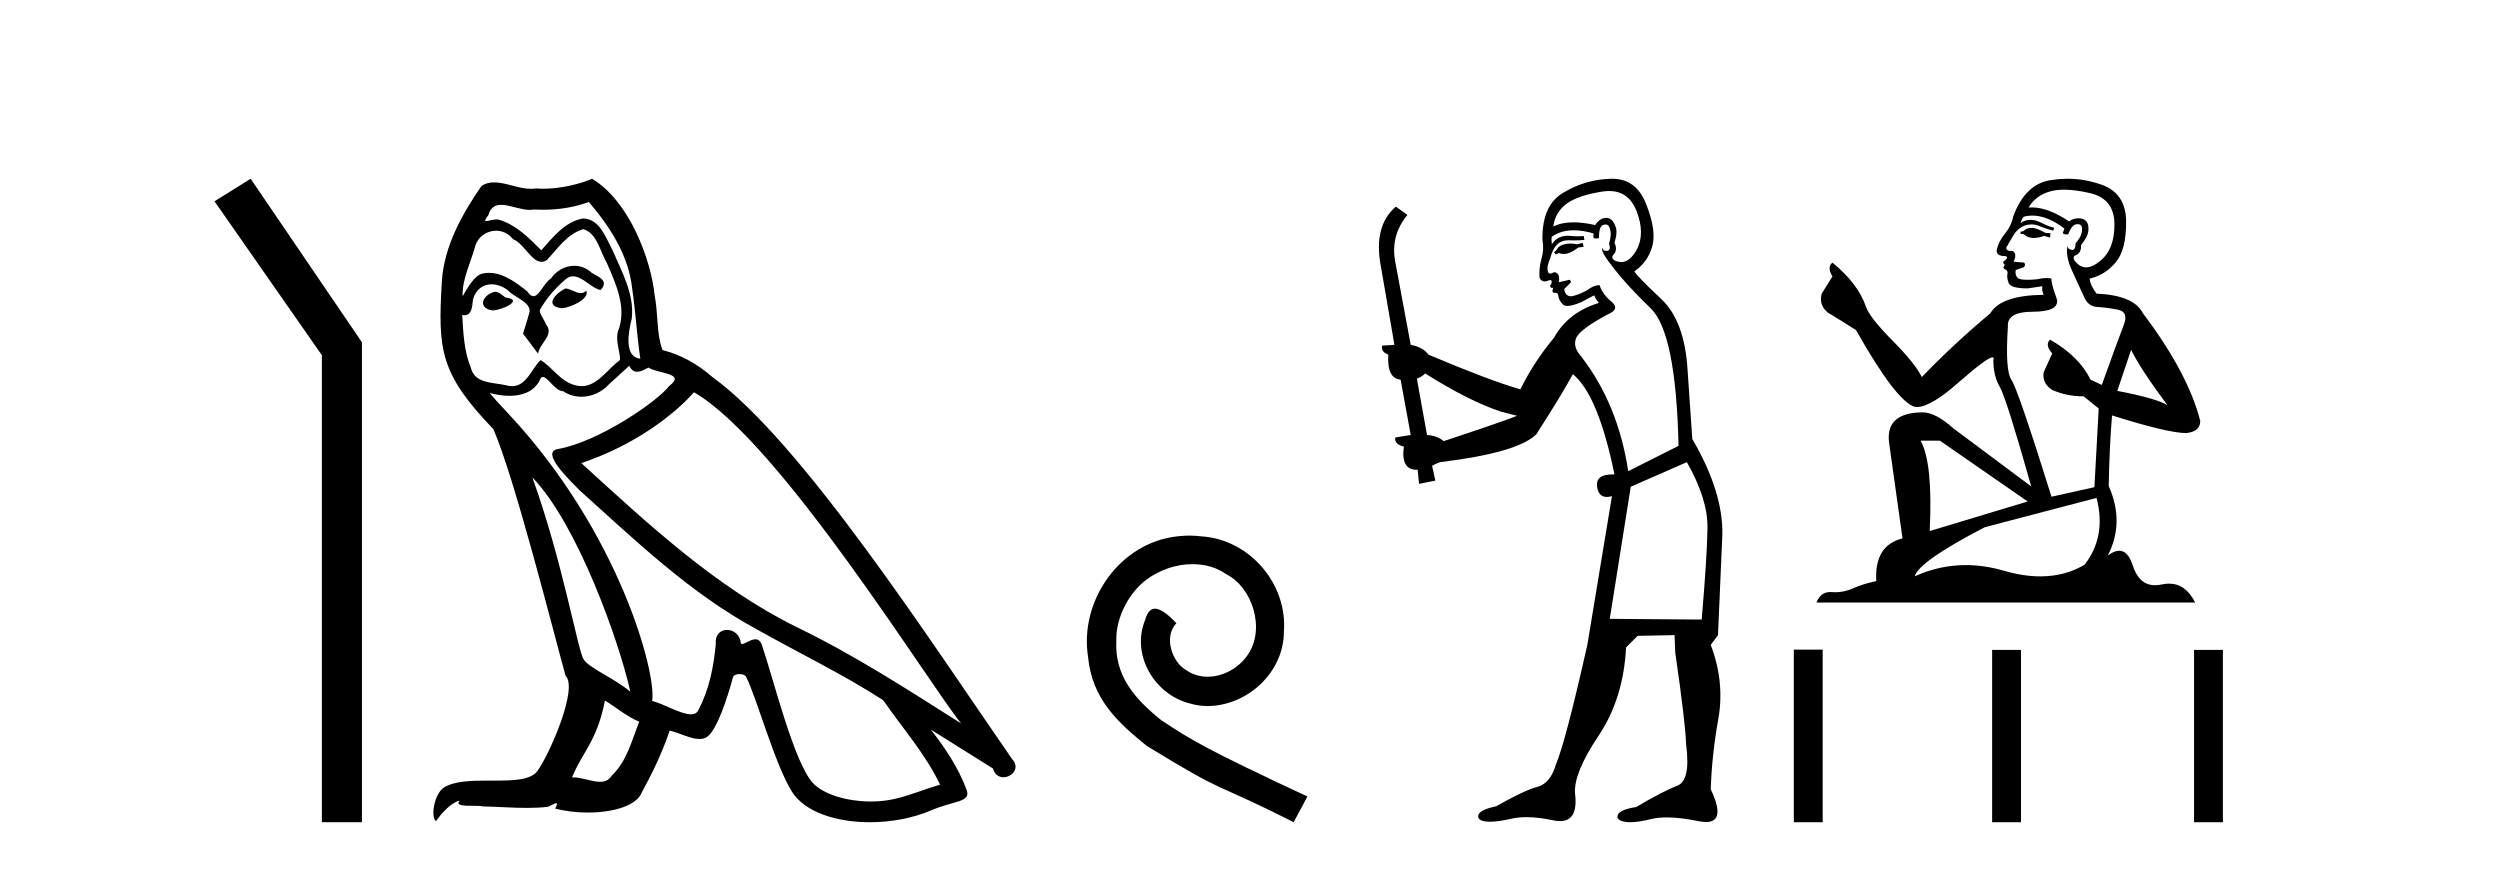
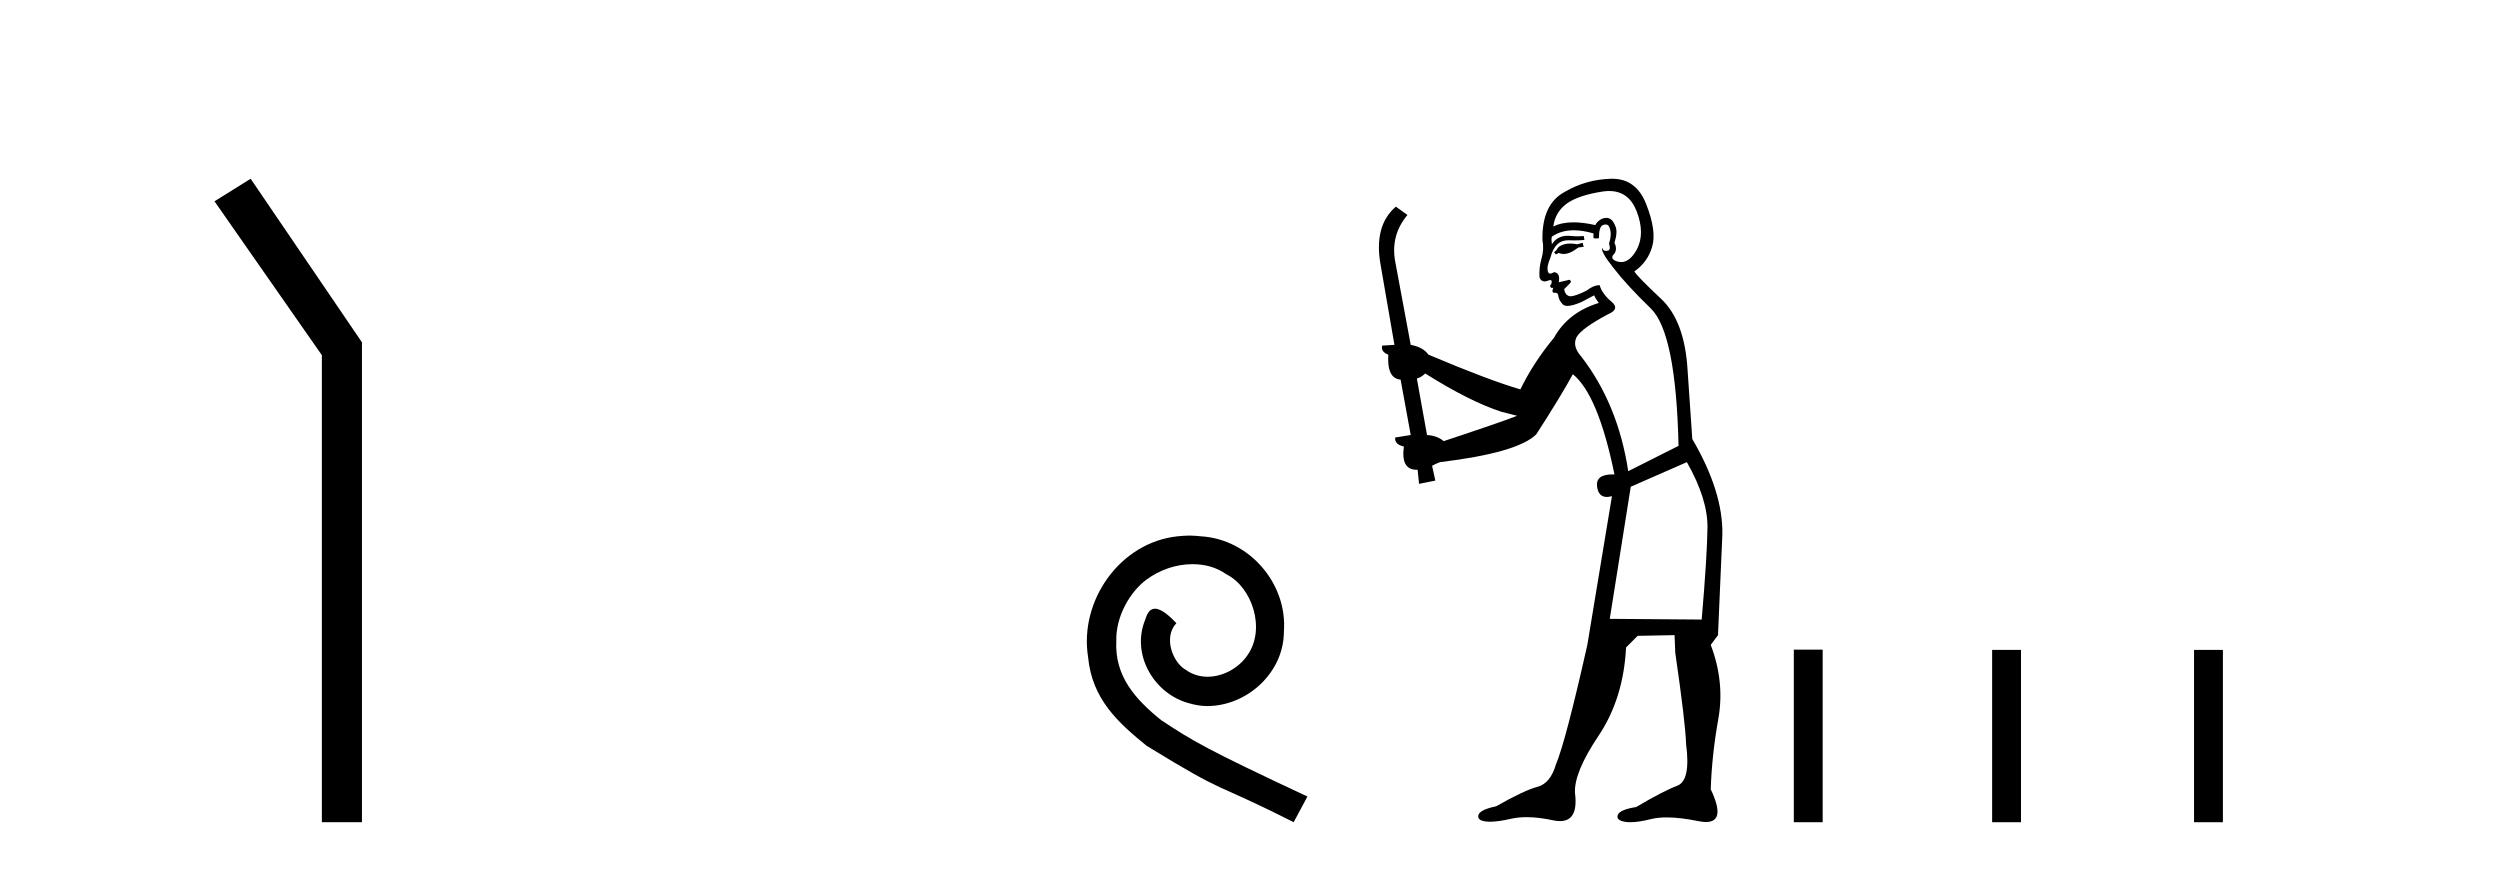
<svg xmlns="http://www.w3.org/2000/svg" width="118.0" height="41.0">
  <path d="M 11.83 8.437 L 10.124 9.501 L 15.192 16.765 L 15.192 38.809 L 17.084 38.809 L 17.084 16.157 L 11.83 8.437 Z" style="fill:#000000;stroke:none" />
-   <path d="M 26.679 13.619 C 26.223 13.839 25.666 14.447 26.51 14.548 C 26.915 14.531 27.843 14.109 27.675 13.721 L 27.675 13.721 C 27.587 13.804 27.498 13.834 27.409 13.834 C 27.17 13.834 26.924 13.619 26.679 13.619 ZM 23.353 13.771 C 22.796 13.906 22.509 14.514 23.218 14.649 C 23.229 14.65 23.242 14.651 23.255 14.651 C 23.663 14.651 24.775 14.156 23.859 14.042 C 23.707 13.94 23.556 13.771 23.353 13.771 ZM 27.793 9.534 C 28.789 10.699 29.667 12.049 29.836 13.603 C 30.004 14.717 30.055 15.831 30.224 16.928 C 29.43 16.861 29.667 15.628 29.819 15.038 C 29.954 13.873 29.329 12.792 28.89 11.762 C 28.586 11.205 28.299 10.328 27.523 10.311 C 26.662 10.463 26.105 11.189 25.548 11.813 C 24.974 11.239 24.366 10.615 23.572 10.378 C 23.531 10.363 23.484 10.357 23.435 10.357 C 23.258 10.357 23.049 10.435 22.954 10.435 C 22.871 10.435 22.872 10.377 23.049 10.159 C 23.156 9.78 23.379 9.668 23.654 9.668 C 24.056 9.668 24.57 9.907 25.003 9.907 C 25.069 9.907 25.132 9.901 25.193 9.889 C 25.336 9.897 25.478 9.901 25.621 9.901 C 26.36 9.901 27.1 9.789 27.793 9.534 ZM 27.523 10.817 C 28.181 10.986 28.333 11.898 28.654 12.438 C 29.059 13.383 29.549 14.413 29.228 15.476 C 28.975 15.983 29.295 16.624 29.262 16.996 C 28.699 17.391 28.204 18.226 27.457 18.226 C 27.375 18.226 27.29 18.216 27.202 18.194 C 26.459 18.042 26.088 17.333 25.514 16.996 C 25.098 17.397 24.852 18.228 24.168 18.228 C 24.074 18.228 23.972 18.212 23.859 18.178 C 23.235 18.042 22.408 18.11 22.222 17.35 C 21.901 16.574 21.867 15.713 21.817 14.869 L 21.817 14.869 C 21.854 14.876 21.888 14.879 21.92 14.879 C 22.261 14.879 22.292 14.483 22.323 14.143 C 22.454 13.649 22.808 13.42 23.202 13.42 C 23.467 13.42 23.75 13.524 23.994 13.721 C 24.281 14.042 25.159 14.295 24.974 14.801 C 24.889 15.105 24.788 15.426 24.687 15.747 L 25.396 16.692 C 25.463 16.202 26.189 15.797 25.767 15.308 C 25.7 15.088 25.446 14.801 25.48 14.632 C 25.784 14.092 26.189 13.619 26.662 13.214 C 26.79 13.09 26.919 13.042 27.049 13.042 C 27.501 13.042 27.956 13.635 28.35 13.687 C 28.738 13.265 28.316 13.096 27.928 12.877 C 27.687 12.65 27.397 12.546 27.107 12.546 C 26.684 12.546 26.264 12.766 26.003 13.147 C 25.683 13.339 25.459 13.98 25.178 13.98 C 25.089 13.98 24.994 13.917 24.889 13.755 C 24.374 13.342 23.756 12.879 23.08 12.879 C 22.981 12.879 22.881 12.889 22.779 12.91 C 22.301 13.009 21.872 13.976 21.836 13.976 C 21.835 13.976 21.834 13.975 21.834 13.974 C 21.817 13.181 22.188 12.472 22.408 11.695 C 22.53 11.185 22.967 10.89 23.413 10.89 C 23.705 10.89 24 11.016 24.214 11.29 C 24.716 11.476 25.085 12.359 25.557 12.359 C 25.641 12.359 25.727 12.332 25.818 12.269 C 26.341 11.712 26.763 11.053 27.523 10.817 ZM 25.126 22.533 C 27.27 24.744 29.245 30.349 29.751 32.645 C 28.924 31.97 27.793 31.531 27.54 31.109 C 27.27 30.67 26.527 26.399 25.126 22.533 ZM 32.756 18.515 C 36.808 20.845 43.864 32.307 45.367 34.148 C 42.834 32.544 40.336 30.923 37.618 29.606 C 33.803 27.733 30.545 24.694 27.438 21.858 C 30.004 20.997 31.844 19.545 32.756 18.515 ZM 28.553 33.067 C 29.093 33.388 29.582 33.827 30.173 34.063 C 29.819 34.941 29.599 35.92 28.873 36.612 C 28.737 36.832 28.542 36.901 28.32 36.901 C 27.936 36.901 27.47 36.694 27.079 36.694 C 27.052 36.694 27.026 36.695 26.999 36.697 C 27.472 35.515 28.181 34.992 28.553 33.067 ZM 29.7 17.266 C 29.803 17.478 29.933 17.547 30.072 17.547 C 30.254 17.547 30.449 17.427 30.612 17.35 C 31.017 17.637 32.418 17.604 31.591 18.211 C 31.068 18.92 28.271 20.854 26.328 21.195 C 25.489 21.342 26.898 22.668 27.354 23.141 C 29.987 25.504 32.57 28.003 35.727 29.708 C 37.702 30.822 39.779 31.818 41.686 33.05 C 42.598 34.367 43.678 35.582 44.371 37.034 C 43.678 37.237 43.003 37.524 42.294 37.693 C 41.92 37.787 41.515 37.831 41.109 37.831 C 39.994 37.831 38.873 37.499 38.378 36.967 C 37.466 36.005 36.47 31.902 35.947 30.4 C 35.872 30.231 35.767 30.174 35.652 30.174 C 35.424 30.174 35.16 30.397 35.029 30.397 C 35.003 30.397 34.982 30.388 34.968 30.366 C 34.934 29.95 34.614 29.731 34.315 29.731 C 34.019 29.731 33.744 29.946 33.786 30.4 C 33.685 31.463 33.482 32.527 32.975 33.489 C 32.913 33.653 32.784 33.716 32.613 33.716 C 32.133 33.716 31.329 33.221 30.781 33.084 C 31 31.784 29.228 25.133 24.028 19.562 C 23.847 19.365 23.054 18.53 23.124 18.53 C 23.132 18.53 23.151 18.541 23.184 18.566 C 23.45 18.635 23.75 18.683 24.047 18.683 C 24.616 18.683 25.175 18.508 25.463 17.975 C 25.507 17.843 25.562 17.792 25.626 17.792 C 25.858 17.792 26.207 18.464 26.577 18.464 C 26.846 18.643 27.146 18.726 27.444 18.726 C 27.934 18.726 28.419 18.504 28.755 18.127 C 29.076 17.84 29.38 17.553 29.7 17.266 ZM 27.945 8.437 C 27.414 8.673 26.485 8.908 25.651 8.908 C 25.53 8.908 25.41 8.903 25.294 8.893 C 25.215 8.907 25.135 8.913 25.054 8.913 C 24.485 8.913 23.874 8.608 23.324 8.608 C 23.115 8.608 22.914 8.652 22.728 8.774 C 21.8 10.125 20.956 11.627 20.854 13.299 C 20.669 16.506 20.753 17.62 23.285 20.254 C 24.281 22.516 26.138 29.893 26.696 31.902 C 27.303 32.476 25.936 35.616 25.362 36.393 C 25.05 36.823 24.227 36.844 23.342 36.844 C 23.246 36.844 23.149 36.844 23.053 36.844 C 22.257 36.844 21.452 36.861 20.956 37.169 C 20.483 37.473 20.314 38.604 20.584 38.756 C 20.838 38.368 21.344 37.845 21.699 37.794 L 21.699 37.794 C 21.361 38.148 22.543 37.98 22.796 38.064 C 23.479 38.075 24.169 38.133 24.862 38.133 C 25.197 38.133 25.533 38.119 25.868 38.081 C 26.02 38.014 26.183 37.911 26.254 37.911 C 26.309 37.911 26.309 37.973 26.206 38.165 C 26.684 38.29 27.221 38.352 27.746 38.352 C 28.927 38.352 30.046 38.037 30.291 37.406 C 30.798 36.477 31.27 35.498 31.608 34.485 C 32.039 34.577 32.581 34.88 33.015 34.88 C 33.143 34.88 33.261 34.854 33.364 34.789 C 33.836 34.468 34.326 32.966 34.596 31.97 C 34.622 31.866 34.762 31.816 34.905 31.816 C 35.041 31.816 35.179 31.862 35.221 31.953 C 35.727 32.966 36.571 36.072 37.382 37.372 C 37.993 38.335 39.475 38.809 41.052 38.809 C 42.045 38.809 43.075 38.622 43.949 38.25 C 45.046 37.777 45.856 37.878 45.62 37.271 C 45.248 36.258 44.607 35.295 43.932 34.435 L 43.932 34.435 C 44.911 35.042 45.89 35.667 46.869 36.275 C 46.95 36.569 47.153 36.686 47.36 36.686 C 47.76 36.686 48.175 36.252 47.764 35.819 C 43.932 30.282 37.837 20.845 33.617 17.789 C 32.942 17.198 32.148 16.743 31.27 16.523 C 30.983 15.78 31.068 14.784 30.899 13.94 C 30.73 12.269 29.717 9.5 27.945 8.437 Z" style="fill:#000000;stroke:none" />
  <path d="M 56.141 25.279 C 55.953 25.279 55.765 25.297 55.577 25.314 C 52.861 25.604 50.931 28.354 51.358 31.019 C 51.546 33.001 52.776 34.111 54.125 35.205 C 58.14 37.665 57.012 36.759 61.061 38.809 L 61.71 37.596 C 56.893 35.341 56.312 34.983 54.809 33.992 C 53.579 33.001 52.605 31.908 52.69 30.251 C 52.656 29.106 53.34 27.927 54.108 27.364 C 54.723 26.902 55.509 26.629 56.278 26.629 C 56.859 26.629 57.405 26.766 57.884 27.107 C 59.097 27.705 59.763 29.687 58.875 30.934 C 58.465 31.532 57.73 31.942 56.995 31.942 C 56.637 31.942 56.278 31.839 55.97 31.617 C 55.355 31.276 54.894 30.08 55.526 29.414 C 55.236 29.106 54.826 28.73 54.518 28.73 C 54.313 28.73 54.16 28.884 54.057 29.243 C 53.374 30.883 54.467 32.745 56.107 33.189 C 56.397 33.274 56.688 33.326 56.978 33.326 C 58.857 33.326 60.6 31.754 60.6 29.807 C 60.771 27.534 58.96 25.45 56.688 25.314 C 56.517 25.297 56.329 25.279 56.141 25.279 Z" style="fill:#000000;stroke:none" />
  <path d="M 74.7 11.461 L 74.444 11.53 Q 74.264 11.495 74.111 11.495 Q 73.957 11.495 73.829 11.53 Q 73.573 11.615 73.521 11.717 Q 73.47 11.82 73.351 11.905 L 73.436 12.008 L 73.573 11.94 Q 73.68 11.988 73.801 11.988 Q 74.105 11.988 74.495 11.683 L 74.751 11.649 L 74.7 11.461 ZM 75.949 9.016 Q 76.872 9.016 77.245 9.958 Q 77.655 11.017 77.262 11.769 Q 76.934 12.37 76.519 12.37 Q 76.415 12.37 76.306 12.332 Q 76.015 12.23 76.135 12.042 Q 76.374 11.82 76.203 11.461 Q 76.374 10.915 76.237 10.658 Q 76.1 10.283 75.816 10.283 Q 75.712 10.283 75.588 10.334 Q 75.366 10.47 75.298 10.624 Q 74.725 10.494 74.268 10.494 Q 73.703 10.494 73.316 10.693 Q 73.402 10.009 73.965 9.599 Q 74.529 9.206 75.674 9.036 Q 75.817 9.016 75.949 9.016 ZM 67.269 17.628 Q 69.388 18.96 70.874 19.438 L 71.608 19.626 Q 70.874 19.917 68.141 20.822 Q 67.85 20.566 67.355 20.532 L 66.876 17.867 Q 67.099 17.799 67.269 17.628 ZM 75.788 10.595 Q 75.932 10.595 75.981 10.778 Q 76.084 11.068 75.947 11.495 Q 76.049 11.82 75.862 11.837 Q 75.83 11.842 75.803 11.842 Q 75.651 11.842 75.622 11.683 L 75.622 11.683 Q 75.537 11.871 76.152 12.64 Q 76.75 13.426 77.928 14.57 Q 79.107 15.732 79.227 21.044 L 76.852 22.24 Q 76.374 19.08 74.632 16.825 Q 74.205 16.347 74.41 15.92 Q 74.632 15.51 75.879 14.843 Q 76.494 14.587 76.049 14.228 Q 75.622 13.87 75.503 13.46 Q 75.212 13.46 74.888 13.716 Q 74.352 13.984 74.13 13.984 Q 74.084 13.984 74.051 13.972 Q 73.863 13.904 73.829 13.648 L 74.085 13.391 Q 74.205 13.289 74.085 13.204 L 73.573 13.323 Q 73.658 12.879 73.351 12.845 Q 73.243 12.914 73.173 12.914 Q 73.088 12.914 73.06 12.811 Q 72.992 12.589 73.18 12.162 Q 73.282 11.752 73.504 11.53 Q 73.709 11.34 74.031 11.34 Q 74.057 11.34 74.085 11.342 Q 74.205 11.347 74.322 11.347 Q 74.558 11.347 74.785 11.325 L 74.751 11.137 Q 74.623 11.154 74.474 11.154 Q 74.324 11.154 74.153 11.137 Q 74.074 11.128 74 11.128 Q 73.501 11.128 73.248 11.53 Q 73.214 11.273 73.248 11.171 Q 73.68 10.869 74.284 10.869 Q 74.706 10.869 75.212 11.017 L 75.212 11.239 Q 75.289 11.256 75.353 11.256 Q 75.417 11.256 75.469 11.239 Q 75.469 10.693 75.657 10.624 Q 75.73 10.595 75.788 10.595 ZM 79.62 21.813 Q 80.61 23.555 80.593 24.905 Q 80.576 26.254 80.32 29.243 L 75.981 29.209 L 76.972 22.974 L 79.62 21.813 ZM 76.096 8.437 Q 76.064 8.437 76.032 8.438 Q 74.854 8.472 73.863 9.053 Q 72.77 9.633 72.804 11.325 Q 72.889 11.786 72.753 12.23 Q 72.633 12.657 72.667 13.101 Q 72.74 13.284 72.901 13.284 Q 72.965 13.284 73.043 13.255 Q 73.123 13.22 73.171 13.22 Q 73.286 13.22 73.214 13.426 Q 73.146 13.46 73.18 13.545 Q 73.202 13.591 73.256 13.591 Q 73.282 13.591 73.316 13.579 L 73.316 13.579 Q 73.22 13.82 73.364 13.82 Q 73.374 13.82 73.385 13.819 Q 73.399 13.817 73.412 13.817 Q 73.54 13.817 73.556 13.972 Q 73.573 14.16 73.76 14.365 Q 73.834 14.439 73.985 14.439 Q 74.217 14.439 74.632 14.263 L 75.247 13.938 Q 75.298 14.092 75.469 14.297 Q 74.017 14.741 73.351 15.937 Q 72.377 17.115 71.762 18.379 Q 70.293 17.952 67.423 16.74 Q 67.167 16.381 66.586 16.278 L 65.852 12.332 Q 65.63 11.102 66.432 10.146 L 65.886 9.753 Q 64.827 10.658 65.168 12.52 L 65.817 16.278 L 65.237 16.312 Q 65.168 16.603 65.527 16.74 Q 65.459 17.867 66.108 17.918 L 66.586 20.532 Q 66.21 20.6 65.852 20.651 Q 65.817 20.976 66.262 21.078 Q 66.112 22.173 66.864 22.173 Q 66.887 22.173 66.911 22.172 L 66.979 22.838 L 67.748 22.684 L 67.594 21.984 Q 67.782 21.881 67.97 21.813 Q 71.642 21.369 72.514 20.498 Q 73.692 18.67 74.239 17.662 Q 75.435 18.636 76.203 22.394 Q 76.156 22.392 76.111 22.392 Q 75.302 22.392 75.383 22.974 Q 75.45 23.456 75.841 23.456 Q 75.95 23.456 76.084 23.419 L 76.084 23.419 L 74.922 30.439 Q 73.897 35 73.436 36.093 Q 73.18 36.964 72.582 37.135 Q 71.967 37.289 70.617 38.058 Q 69.866 38.211 69.78 38.468 Q 69.712 38.724 70.139 38.775 Q 70.227 38.786 70.333 38.786 Q 70.721 38.786 71.352 38.639 Q 71.673 38.57 72.054 38.57 Q 72.626 38.57 73.333 38.724 Q 73.496 38.756 73.633 38.756 Q 74.504 38.756 74.341 37.443 Q 74.273 36.486 75.452 34.727 Q 76.63 32.967 76.75 30.559 L 77.296 30.012 L 79.039 29.978 L 79.073 30.815 Q 79.551 34.095 79.585 35.137 Q 79.807 36.828 79.175 37.084 Q 78.526 37.323 77.228 38.092 Q 76.459 38.211 76.357 38.468 Q 76.272 38.724 76.716 38.792 Q 76.822 38.809 76.953 38.809 Q 77.343 38.809 77.946 38.656 Q 78.261 38.582 78.671 38.582 Q 79.305 38.582 80.166 38.758 Q 80.366 38.799 80.522 38.799 Q 81.482 38.799 80.747 37.255 Q 80.798 35.649 81.106 33.924 Q 81.413 32.199 80.747 30.439 L 81.089 29.978 L 81.294 25.263 Q 81.345 23.231 79.876 20.72 Q 79.807 19.797 79.654 17.474 Q 79.517 15.134 78.39 14.092 Q 77.262 13.033 77.143 12.811 Q 77.775 12.367 77.98 11.649 Q 78.202 10.915 77.706 9.651 Q 77.241 8.437 76.096 8.437 Z" style="fill:#000000;stroke:none" />
-   <path d="M 95.953 10.754 Q 95.672 10.754 95.582 10.844 Q 95.503 10.934 95.368 10.934 L 95.368 11.035 L 95.526 11.057 Q 95.7 11.232 95.99 11.232 Q 96.204 11.232 96.482 11.136 L 96.763 11.215 L 96.786 11.012 L 96.538 10.99 Q 96.178 10.787 95.953 10.754 ZM 97.427 8.953 Q 97.946 8.953 98.631 9.111 Q 99.79 9.37 99.801 10.574 Q 99.813 11.766 99.126 12.318 Q 98.763 12.62 98.465 12.62 Q 98.209 12.62 98.001 12.396 Q 97.799 12.194 97.922 12.07 Q 98.249 11.969 98.226 11.564 Q 98.575 11.136 98.575 10.832 Q 98.597 10.303 98.088 10.303 Q 98.068 10.303 98.046 10.304 Q 97.821 10.326 97.664 10.45 Q 96.668 9.79 95.911 9.79 Q 95.83 9.79 95.751 9.797 L 95.751 9.797 Q 96.077 9.224 96.775 9.032 Q 97.059 8.953 97.427 8.953 ZM 100.589 16.514 Q 101.028 17.414 102.31 19.136 Q 101.827 18.81 99.936 18.45 L 100.589 16.514 ZM 95.924 10.175 Q 96.633 10.175 97.439 10.787 L 97.36 11.012 Q 97.454 11.068 97.543 11.068 Q 97.581 11.068 97.619 11.057 Q 97.799 10.585 98.024 10.585 Q 98.051 10.582 98.075 10.582 Q 98.291 10.582 98.271 10.855 Q 98.271 11.136 97.967 11.485 Q 97.967 11.796 97.816 11.796 Q 97.792 11.796 97.765 11.789 Q 97.562 11.744 97.596 11.564 L 97.596 11.564 Q 97.461 12.07 97.832 12.846 Q 98.192 13.634 98.384 14.05 Q 98.575 14.467 98.991 14.489 Q 99.408 14.512 99.948 14.613 Q 100.488 14.714 100.24 15.344 Q 99.993 15.974 99.205 18.168 L 98.676 17.921 Q 98.125 16.807 96.763 16.031 L 96.763 16.031 Q 96.505 16.278 96.865 16.683 L 96.46 17.572 Q 96.381 18.101 96.865 18.405 Q 97.54 18.708 98.35 18.708 L 99.059 19.282 L 98.856 22.995 L 96.831 23.445 Q 95.245 18.371 94.941 17.932 Q 94.637 17.493 94.772 15.423 Q 94.716 14.714 95.931 14.714 Q 97.191 14.714 97.09 14.14 L 96.932 13.679 Q 96.808 13.251 96.831 13.15 Q 96.732 13.123 96.601 13.123 Q 96.403 13.123 96.133 13.184 Q 95.878 13.206 95.693 13.206 Q 95.323 13.206 95.233 13.116 Q 95.098 12.981 95.143 12.745 L 95.503 12.621 Q 95.627 12.554 95.548 12.396 L 95.042 12.351 Q 95.222 11.969 94.997 11.845 Q 94.963 11.848 94.933 11.848 Q 94.693 11.848 94.693 11.688 Q 94.772 11.541 95.008 11.148 Q 95.245 10.754 95.582 10.641 Q 95.734 10.592 95.883 10.592 Q 96.078 10.592 96.268 10.675 Q 96.606 10.81 96.91 10.889 L 96.966 10.754 Q 96.685 10.686 96.381 10.529 Q 96.088 10.377 95.835 10.377 Q 95.582 10.377 95.368 10.529 Q 95.425 10.326 95.526 10.225 Q 95.721 10.175 95.924 10.175 ZM 91.565 20.801 L 95.706 23.67 L 91.082 25.065 Q 91.239 21.859 90.654 20.801 ZM 98.957 23.501 Q 99.43 25.313 98.395 26.652 Q 97.468 27.205 96.307 27.205 Q 95.51 27.205 94.603 26.944 Q 93.674 26.672 92.783 26.672 Q 91.54 26.672 90.373 27.203 Q 90.575 26.494 93.681 24.885 L 98.957 23.501 ZM 97.589 8.437 Q 97.228 8.437 96.865 8.492 Q 95.605 8.638 95.02 10.225 Q 94.941 10.652 94.637 11.024 Q 94.333 11.384 94.243 11.823 Q 94.243 12.07 94.558 12.081 Q 94.873 12.093 94.637 12.295 Q 94.536 12.318 94.558 12.396 Q 94.569 12.475 94.637 12.498 Q 94.491 12.655 94.637 12.711 Q 94.794 12.779 94.749 12.936 Q 94.716 13.105 94.806 13.353 Q 94.896 13.612 95.706 13.612 L 96.403 13.51 L 96.403 13.51 Q 96.358 13.679 96.46 13.915 Q 94.434 13.938 93.939 14.793 Q 92.24 16.211 90.71 17.797 Q 90.406 17.167 89.326 16.076 Q 88.257 14.995 88.077 14.489 Q 87.706 13.387 86.491 12.396 Q 86.221 12.599 86.491 13.049 L 85.985 13.859 Q 85.838 14.388 86.266 14.748 Q 86.919 15.142 87.605 15.581 Q 89.495 18.933 90.373 19.203 Q 90.421 19.211 90.474 19.211 Q 91.142 19.211 92.477 18.022 Q 93.799 16.866 94.046 16.866 Q 94.133 16.866 94.086 17.009 Q 94.086 17.741 94.389 18.258 Q 94.693 18.776 95.875 22.961 L 92.195 20.216 Q 91.363 19.462 90.733 19.462 Q 88.966 19.485 89.169 20.925 L 89.799 25.414 Q 88.46 25.74 88.561 27.428 Q 87.954 27.552 87.447 27.777 Q 87.038 27.954 86.622 27.954 Q 86.534 27.954 86.446 27.946 Q 86.416 27.944 86.386 27.944 Q 85.928 27.944 85.737 28.441 L 103.615 28.441 Q 103.159 27.547 102.379 27.547 Q 102.217 27.547 102.04 27.586 Q 101.87 27.623 101.718 27.623 Q 100.967 27.623 100.668 26.697 Q 100.446 25.995 100.028 25.995 Q 99.789 25.995 99.486 26.224 Q 100.296 24.66 99.531 22.939 Q 99.565 21.071 99.689 19.608 Q 102.333 20.441 103.188 20.441 Q 103.852 20.374 103.852 19.867 Q 103.267 17.594 101.151 14.793 Q 100.724 13.938 98.957 13.859 Q 98.654 13.454 98.631 13.15 Q 99.363 12.981 99.858 12.385 Q 100.364 11.789 100.353 10.45 Q 100.341 9.122 99.194 8.717 Q 98.399 8.437 97.589 8.437 Z" style="fill:#000000;stroke:none" />
  <path d="M 84.668 30.663 L 84.668 38.809 L 86.03 38.809 L 86.03 30.663 ZM 94.029 30.675 L 94.029 38.809 L 95.391 38.809 L 95.391 30.675 ZM 103.559 30.675 L 103.559 38.809 L 104.921 38.809 L 104.921 30.675 Z" style="fill:#000000;stroke:none" />
</svg>